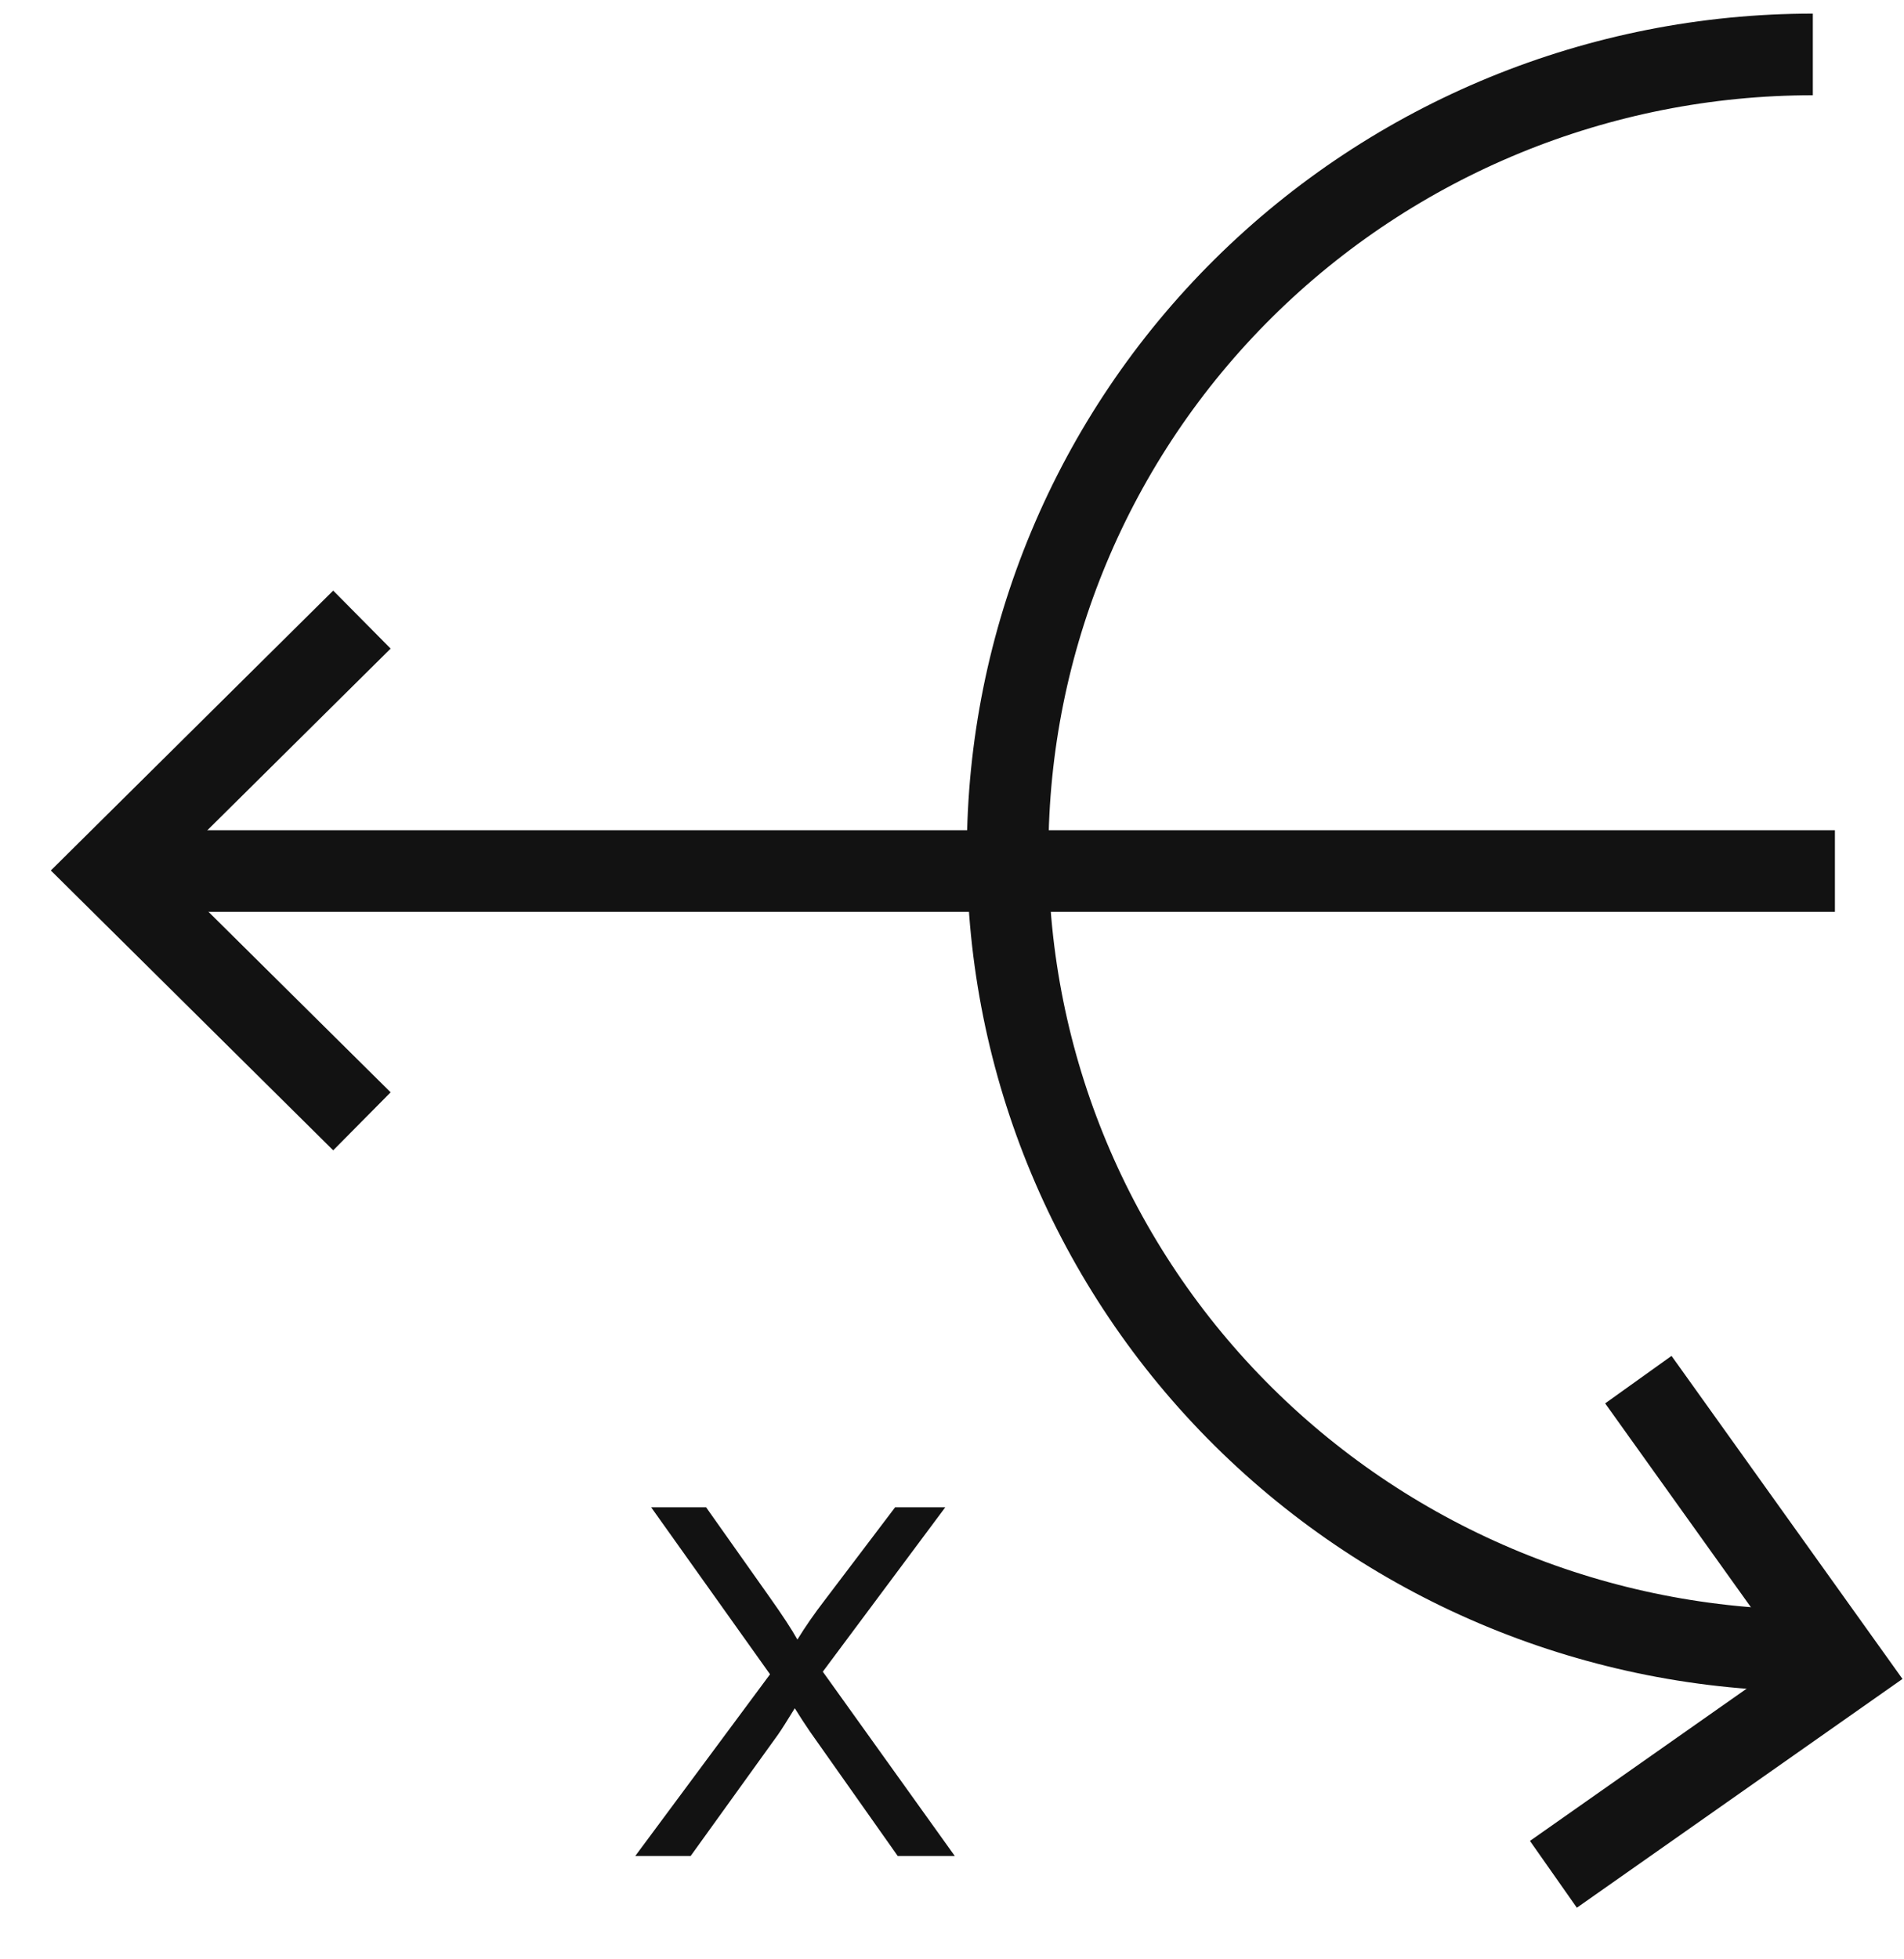
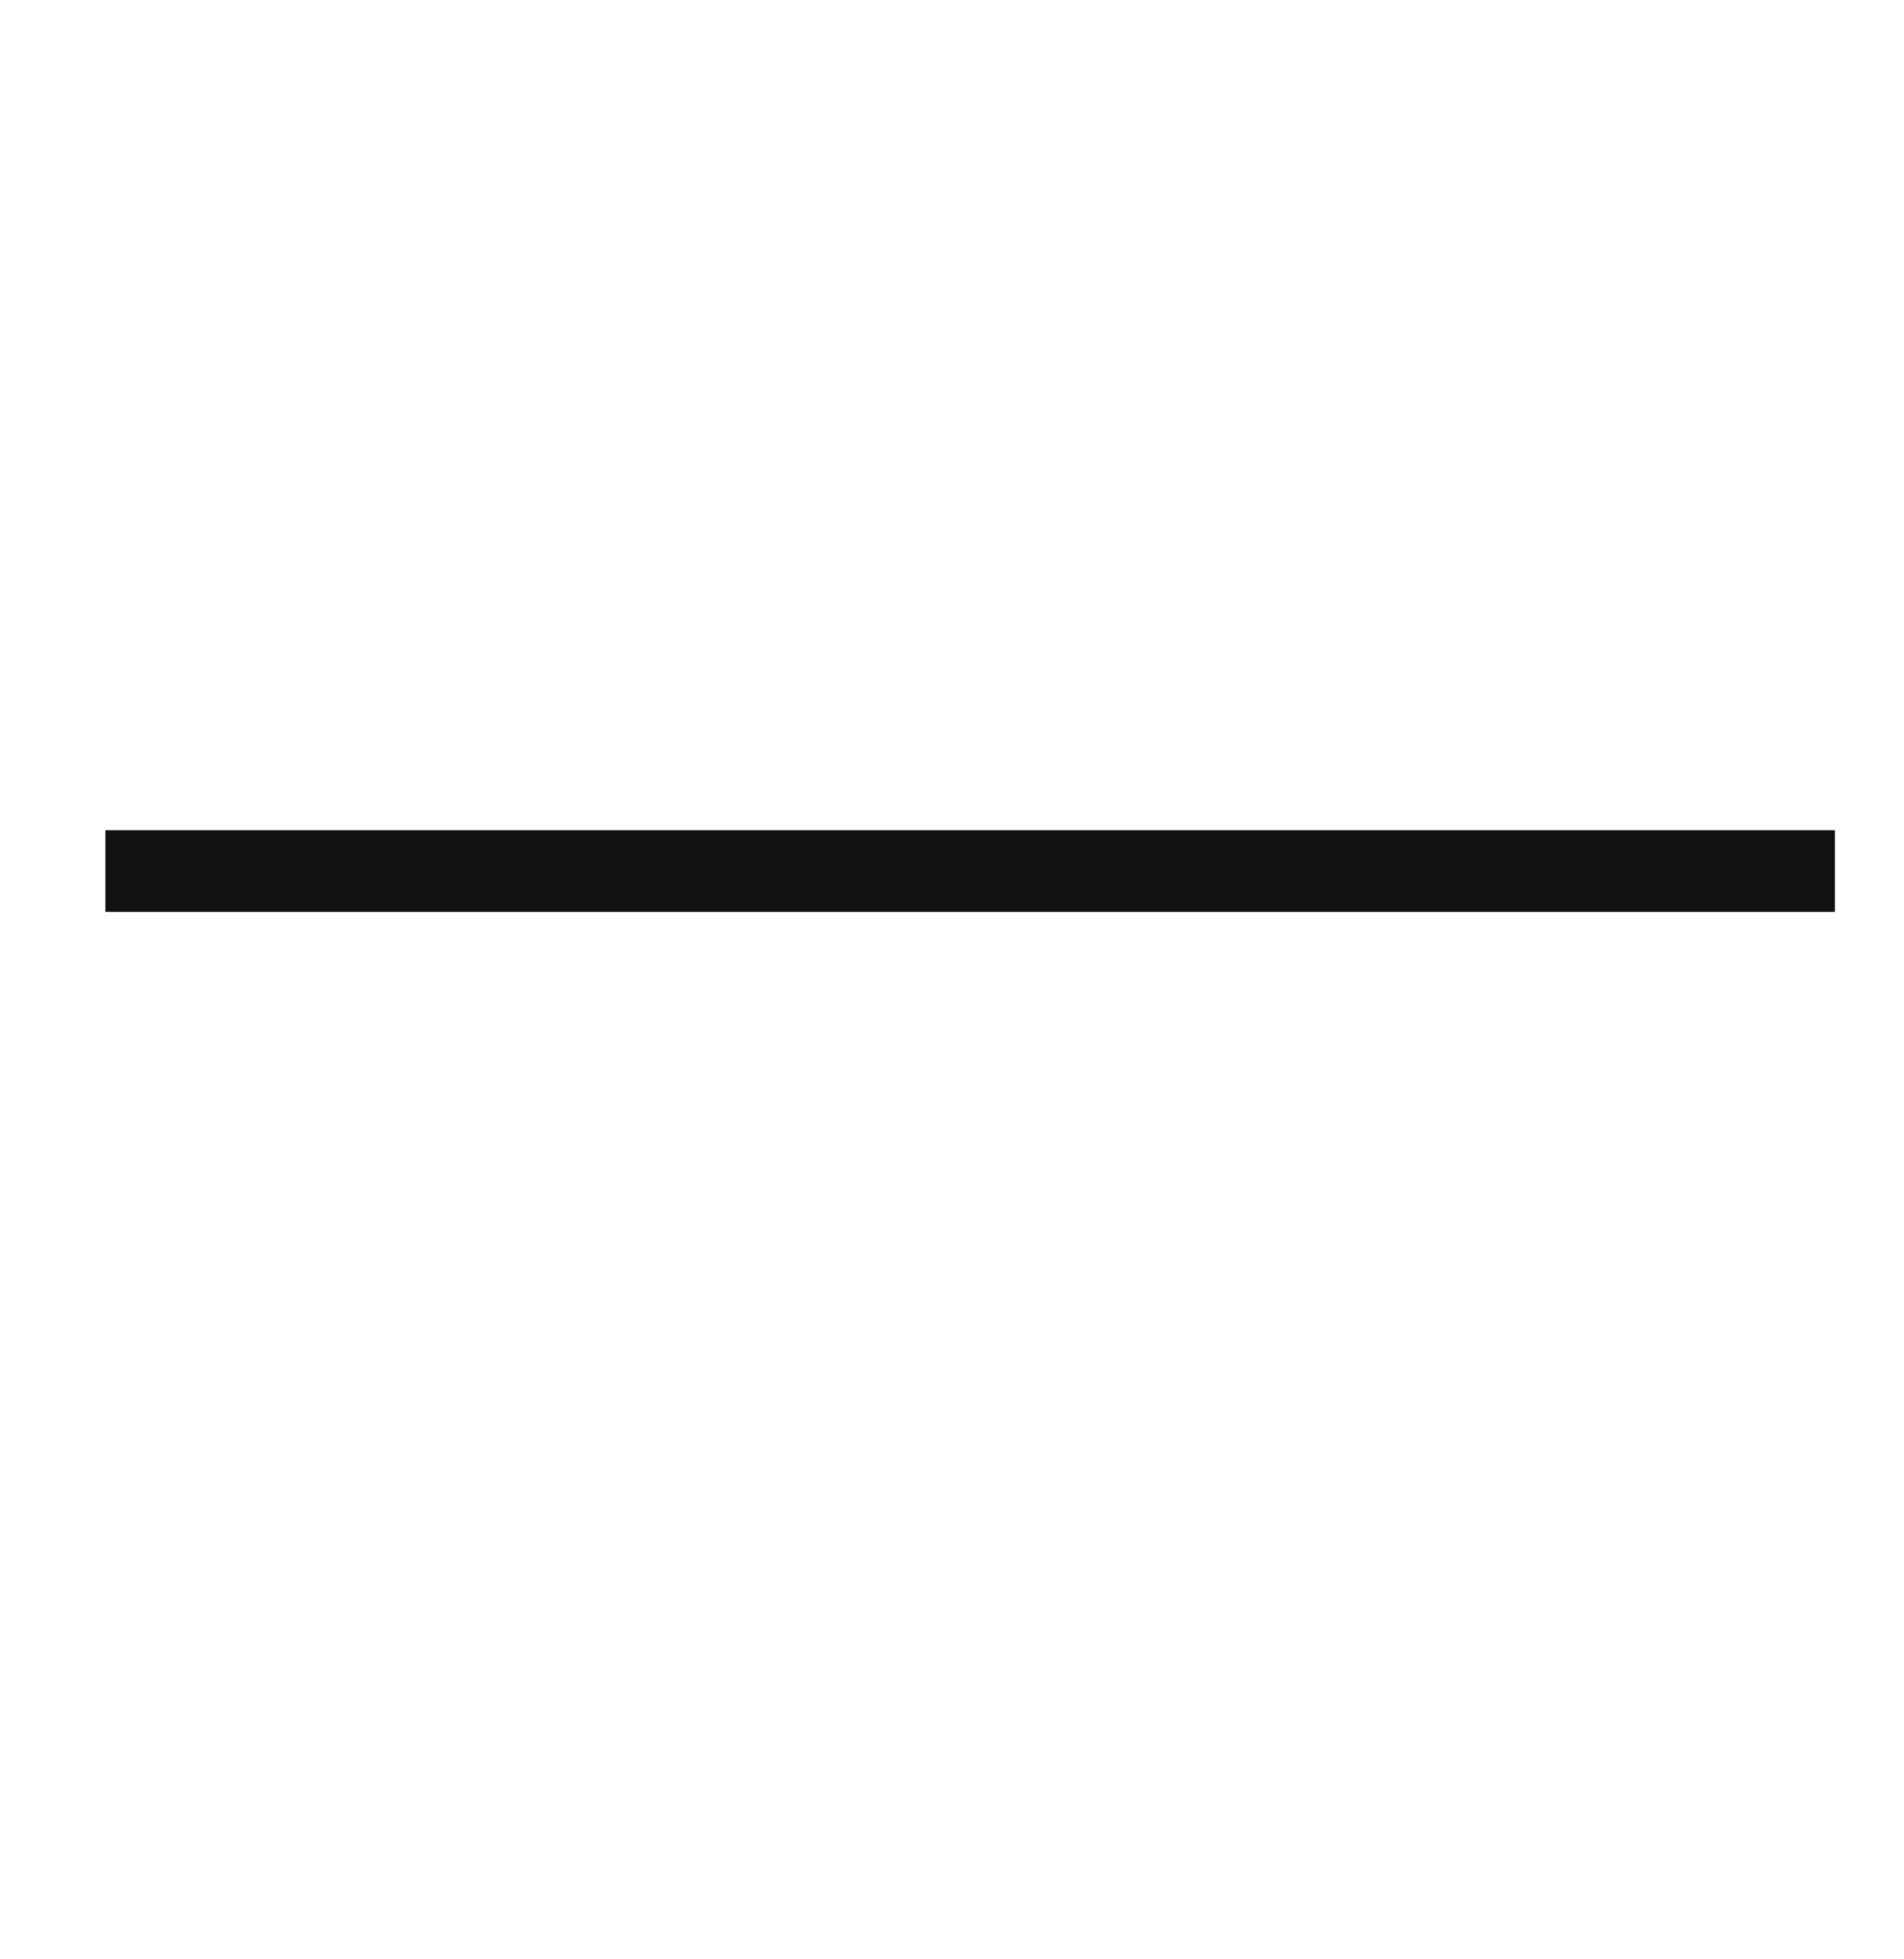
<svg xmlns="http://www.w3.org/2000/svg" width="35" height="36" viewBox="0 0 35 36" fill="none">
-   <path d="M11.678 34.101L14.155 30.763L11.97 27.695H12.98L14.142 29.338C14.384 29.679 14.556 29.941 14.658 30.125C14.801 29.892 14.97 29.648 15.165 29.395L16.454 27.695H17.376L15.125 30.715L17.551 34.101H16.502L14.889 31.816C14.799 31.685 14.706 31.542 14.61 31.387C14.467 31.62 14.365 31.781 14.304 31.868L12.696 34.101H11.678Z" fill="#121212" />
  <path d="M2.688 16.004L32.98 16.004" stroke="#121212" stroke-width="1.5" stroke-linecap="square" />
-   <path d="M6.12 20.075L2 15.994L6.12 11.912" stroke="#121212" stroke-width="1.5" stroke-linecap="square" />
-   <path d="M29.169 34.007L33.922 30.669L30.553 25.959" stroke="#121212" stroke-width="1.5" stroke-linecap="square" />
-   <path d="M33.324 30.326C29.398 30.326 25.634 28.782 22.858 26.032C20.082 23.282 18.523 19.552 18.523 15.663C18.523 11.774 20.082 8.045 22.858 5.295C25.634 2.545 29.398 1 33.324 1" stroke="#121212" stroke-width="1.5" />
</svg>